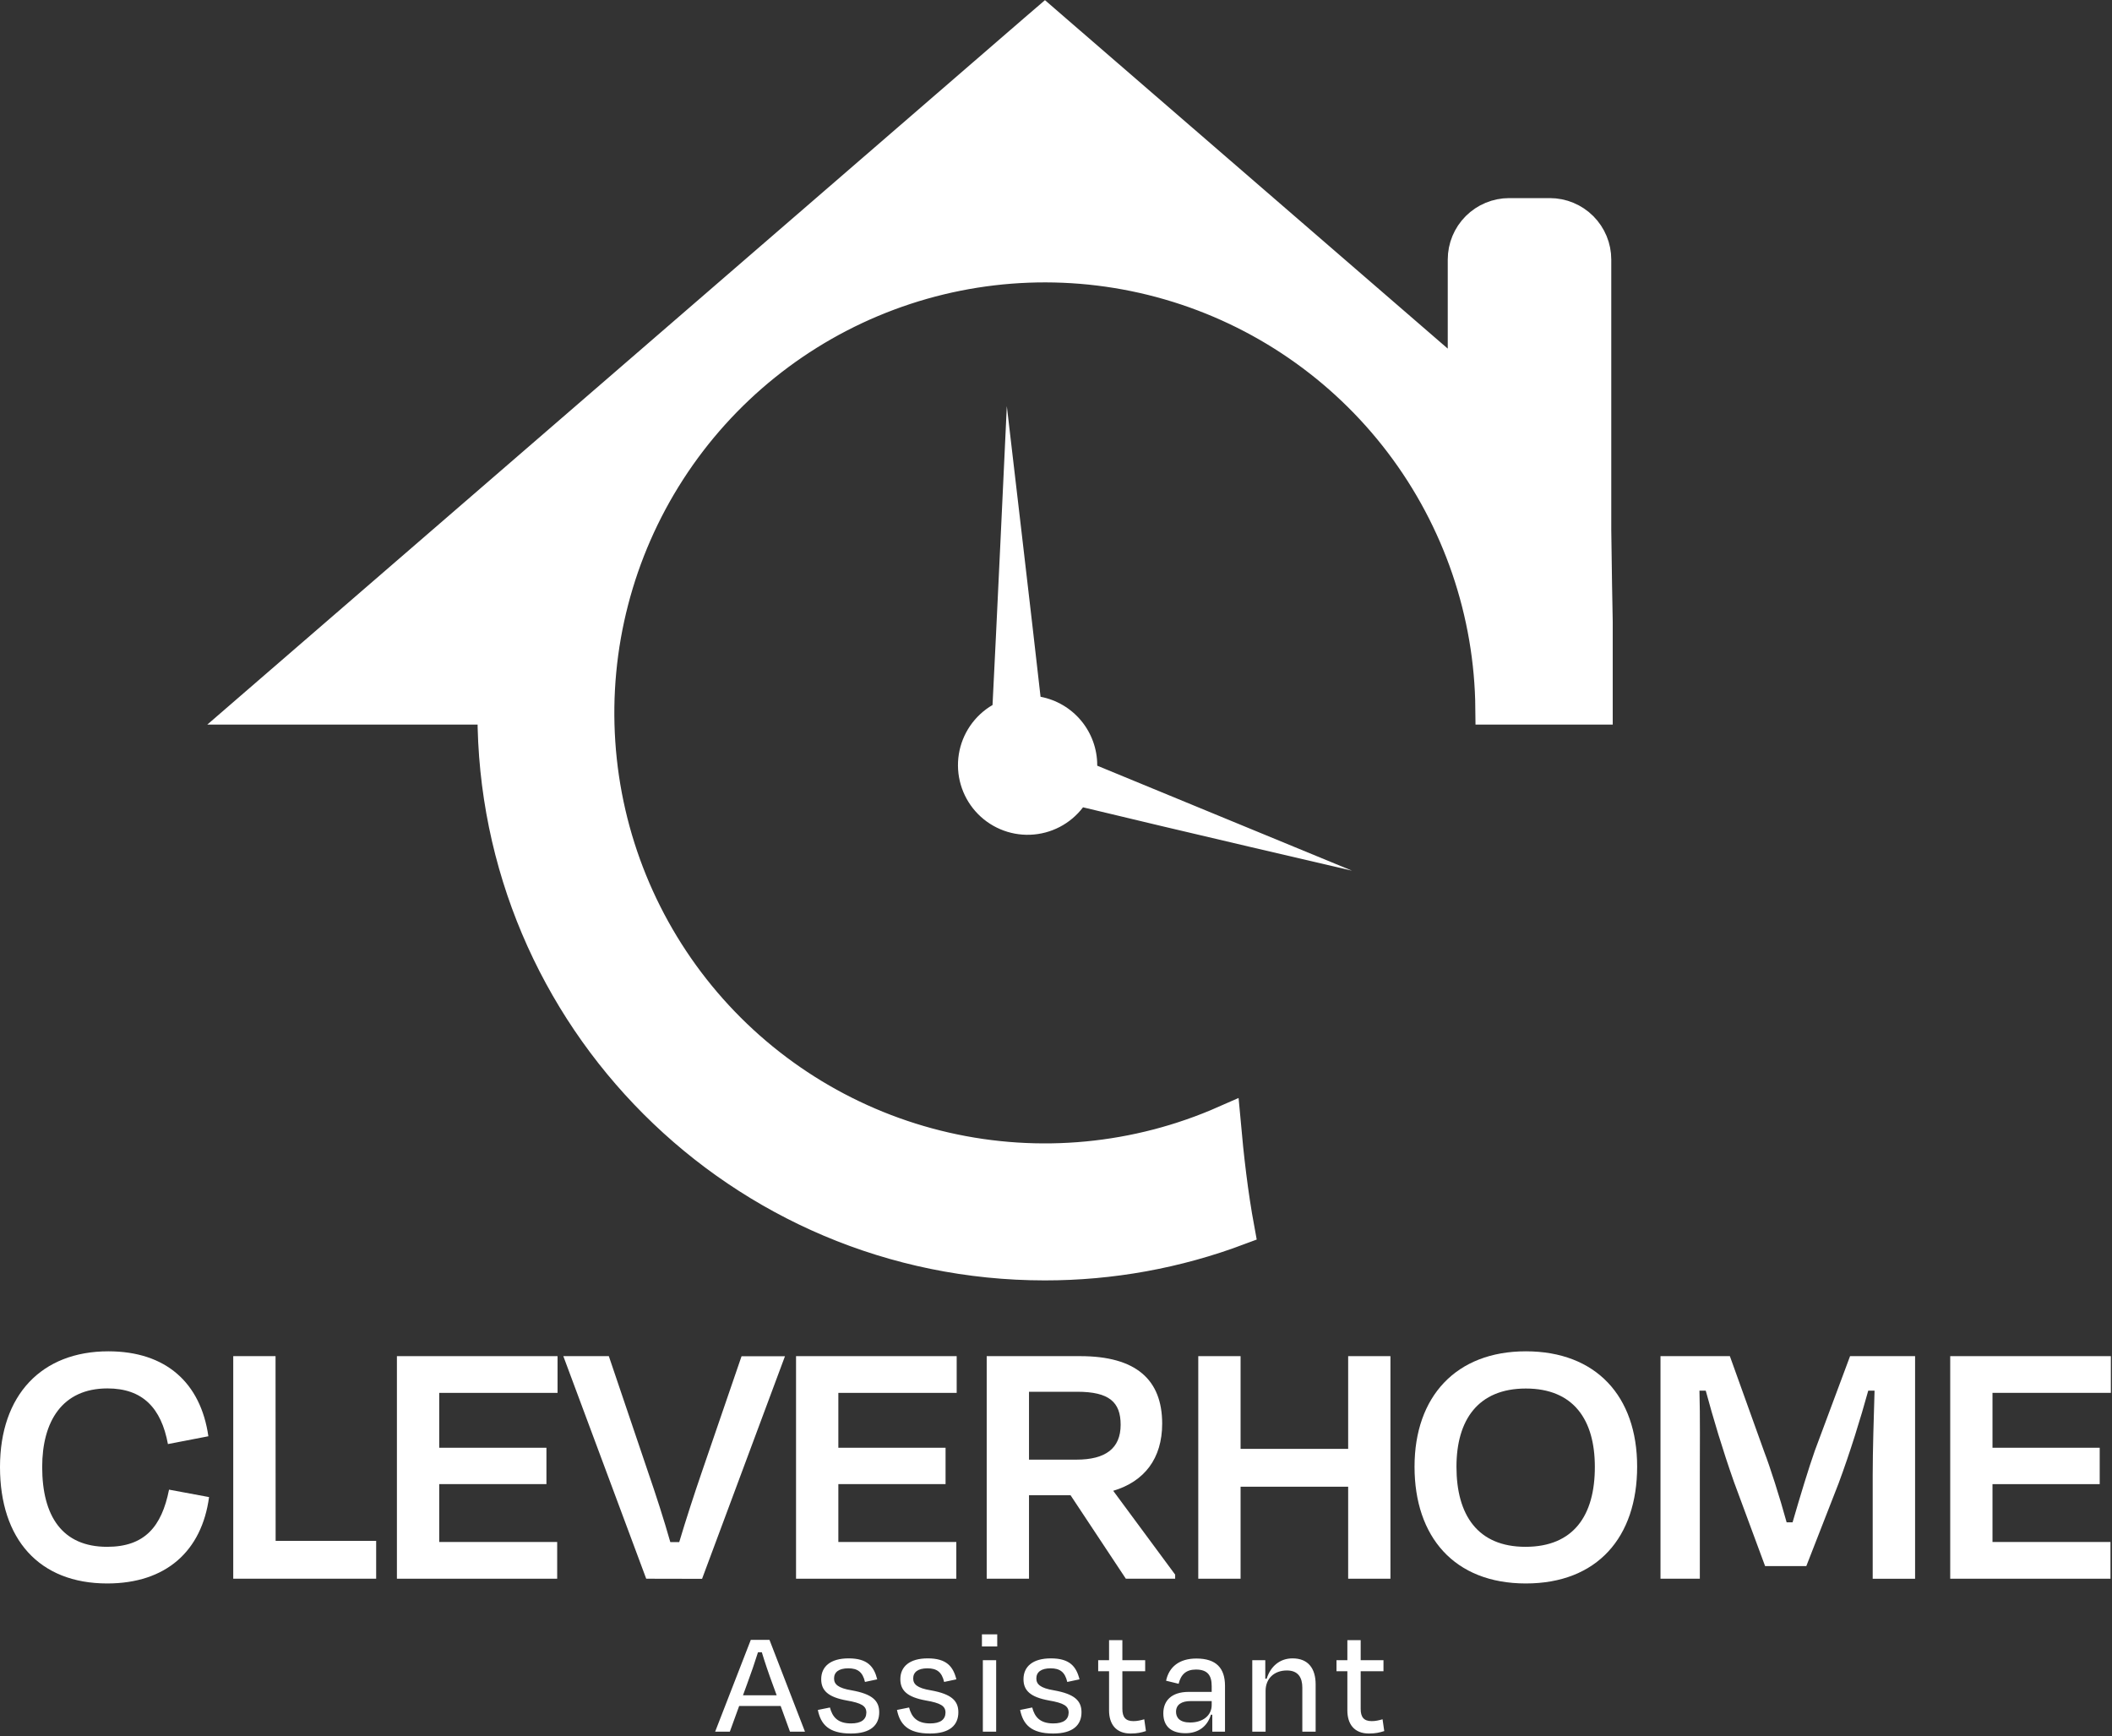
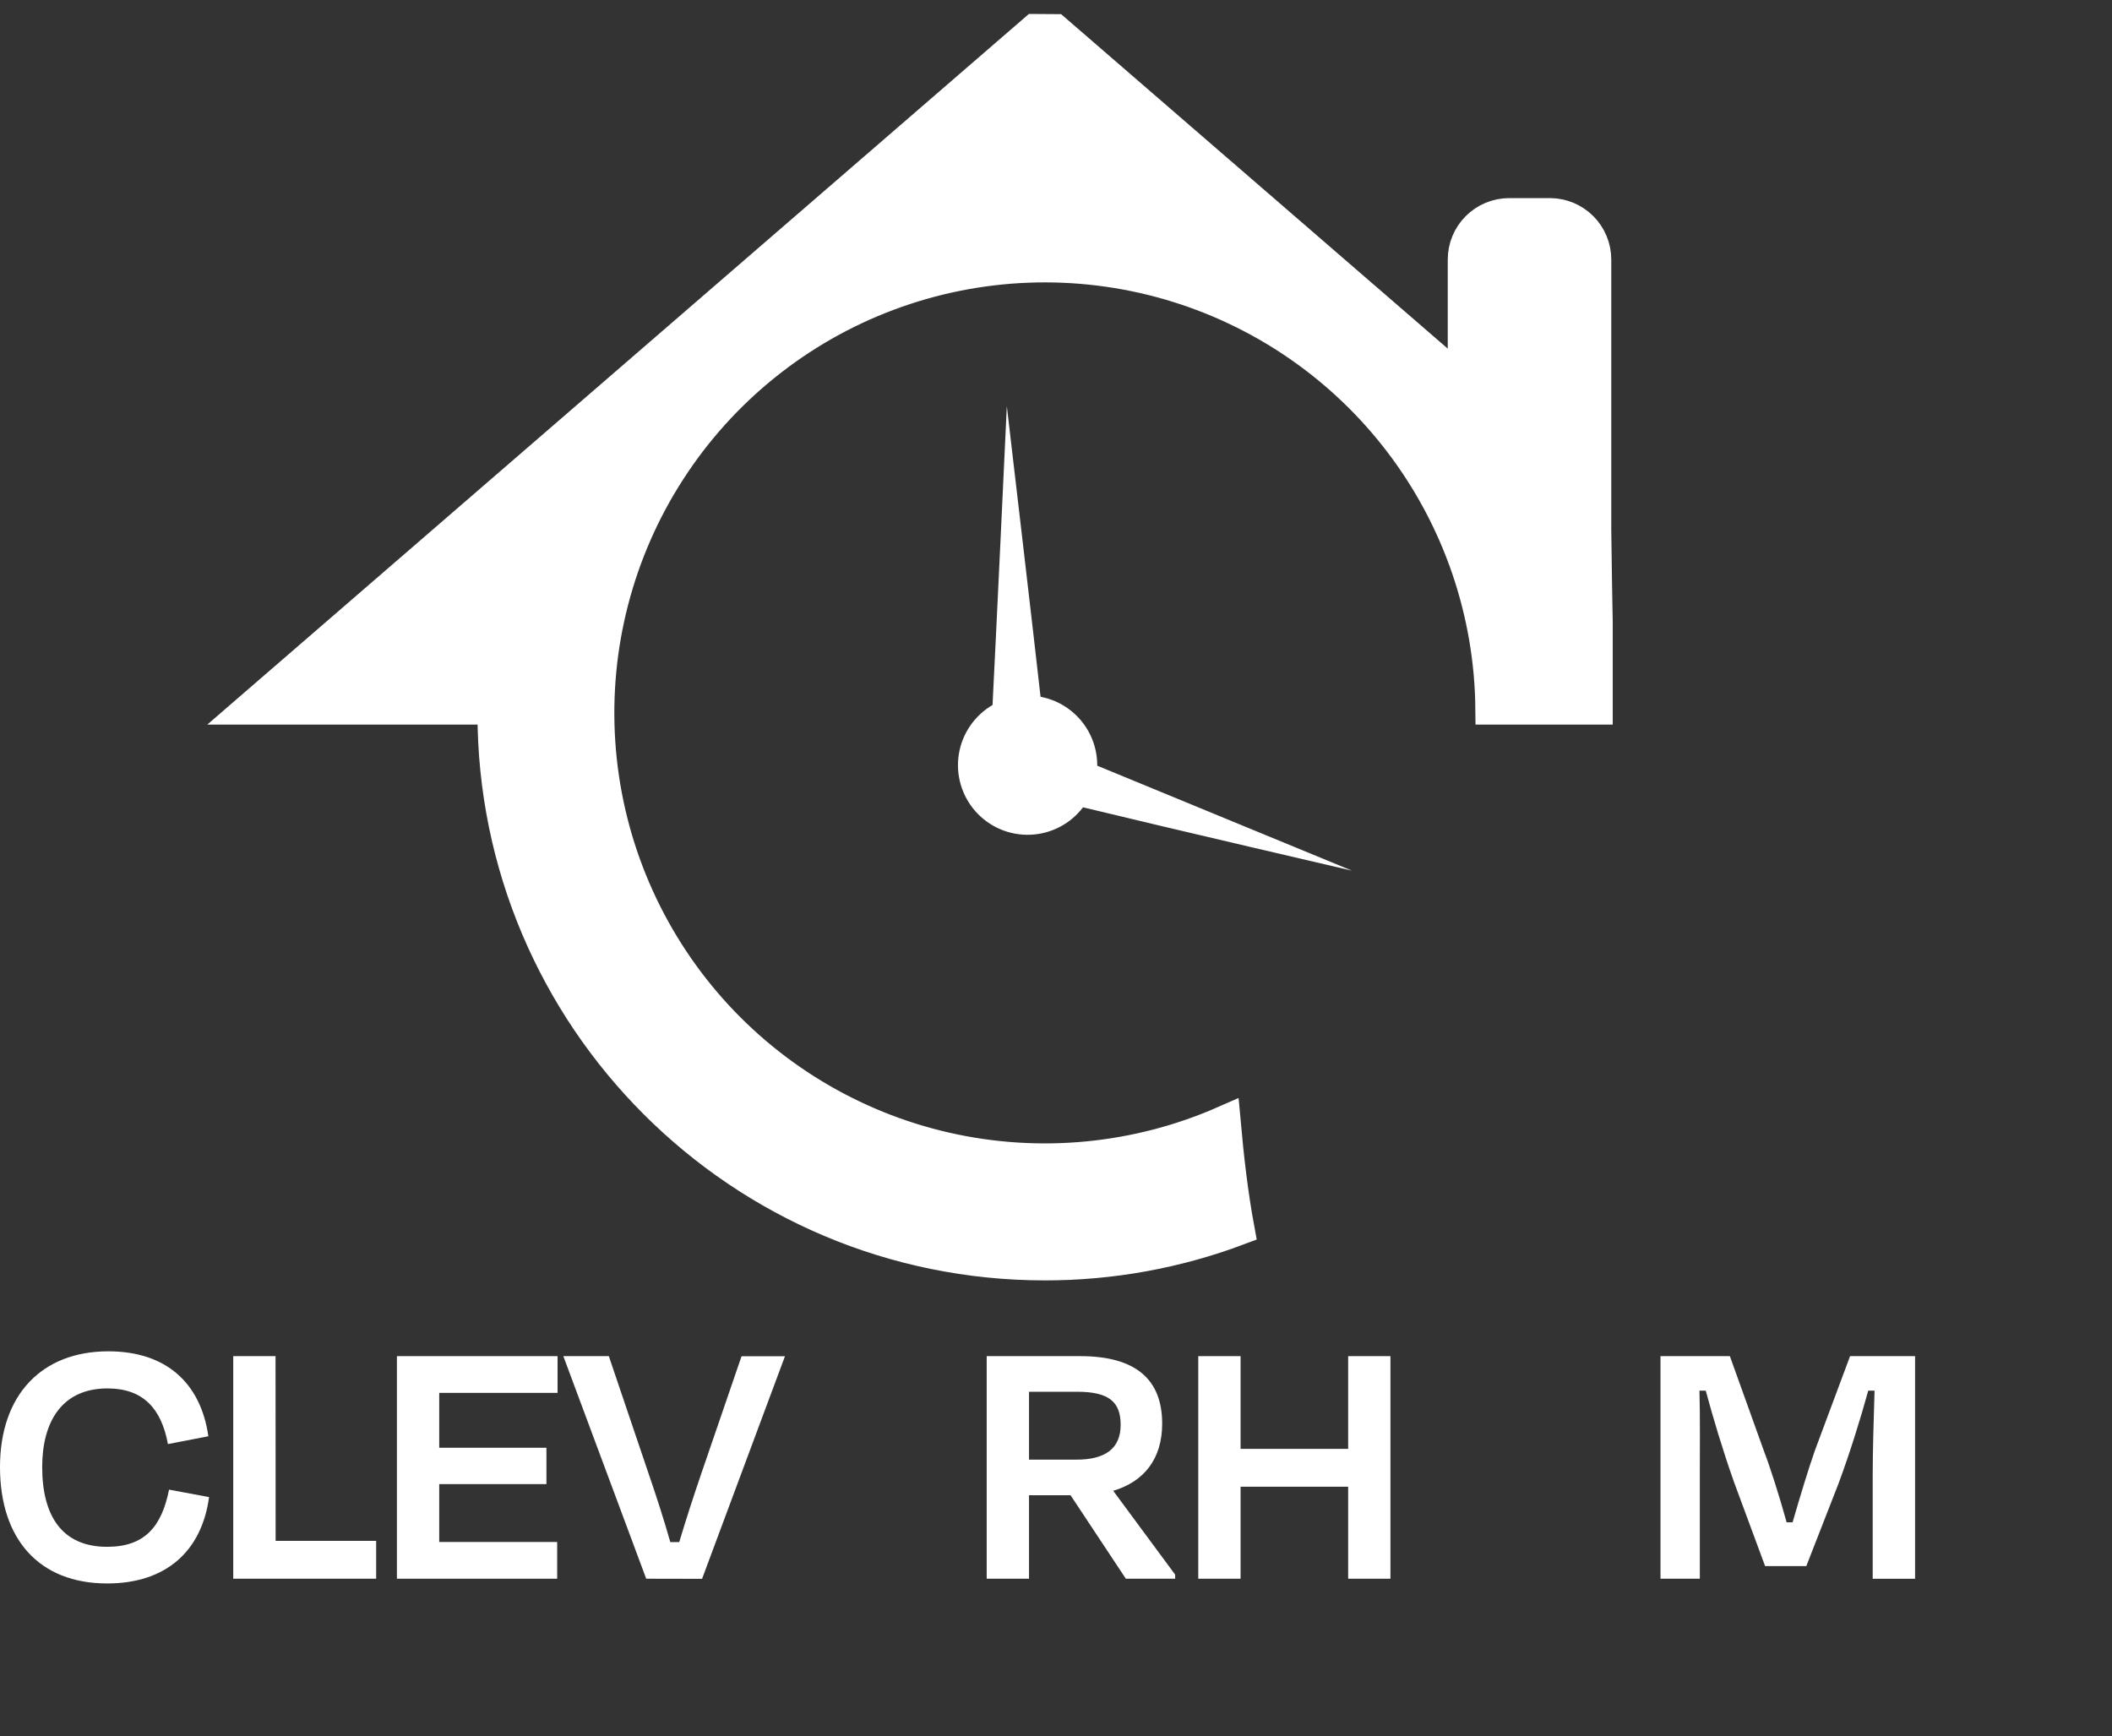
<svg xmlns="http://www.w3.org/2000/svg" width="461" height="379" viewBox="0 0 461 379" fill="none">
  <rect x="0" y="0" width="461" height="379" fill="#333333" stroke="none" />
  <path d="M216.646 153.905C217.395 139.337 219.435 95.826 219.766 88.651C219.766 88.651 225.649 138.763 227.128 152.096C230.607 152.756 233.746 154.609 236.005 157.335C238.263 160.062 239.499 163.492 239.5 167.032V167.138C246.594 170.077 283.255 185.163 295.109 190.055C295.109 190.055 255.472 180.852 236.399 176.223C235.04 178.011 233.3 179.476 231.307 180.512C229.313 181.548 227.115 182.129 224.87 182.213C222.624 182.297 220.389 181.883 218.323 180.999C216.257 180.116 214.413 178.785 212.923 177.104C211.434 175.422 210.335 173.431 209.707 171.274C209.079 169.117 208.937 166.847 209.291 164.629C209.645 162.41 210.487 160.298 211.756 158.444C213.024 156.589 214.688 155.039 216.627 153.905H216.646Z" fill="white" />
-   <path d="M348.59 135.775C348.497 130.234 348.372 124.694 348.31 119.154H348.272V114.306C348.272 113.826 348.272 113.345 348.272 112.865C348.269 112.832 348.269 112.798 348.272 112.765V56.657C348.272 54.009 347.22 51.47 345.348 49.598C343.476 47.726 340.937 46.674 338.29 46.674H329.424C326.776 46.674 324.237 47.726 322.365 49.598C320.493 51.47 319.441 54.009 319.441 56.657V83.603L274.002 44.297L230.329 6.513L228.083 4.567L225.855 6.482L182.144 44.297L124.526 94.135L54.468 154.729H107.65C107.65 155.035 107.65 155.353 107.65 155.646C107.65 222.161 161.574 276.06 228.064 276.06C242.529 276.07 256.876 273.466 270.415 268.374C268.967 260.531 268.088 252.776 267.364 244.74C248.192 253.193 226.805 255.239 206.378 250.573C185.952 245.907 167.574 234.779 153.973 218.841C140.372 202.902 132.274 183.002 130.879 162.096C129.485 141.19 134.869 120.391 146.233 102.787C157.596 85.184 174.334 71.714 193.96 64.377C213.586 57.04 235.055 56.227 255.18 62.059C275.305 67.891 293.012 80.057 305.674 96.751C318.336 113.445 325.278 133.777 325.468 154.729H348.59V135.775Z" fill="white" stroke="white" stroke-width="6.863" stroke-miterlimit="10" />
+   <path d="M348.59 135.775C348.497 130.234 348.372 124.694 348.31 119.154H348.272V114.306C348.272 113.826 348.272 113.345 348.272 112.865C348.269 112.832 348.269 112.798 348.272 112.765V56.657C348.272 54.009 347.22 51.47 345.348 49.598C343.476 47.726 340.937 46.674 338.29 46.674H329.424C326.776 46.674 324.237 47.726 322.365 49.598C320.493 51.47 319.441 54.009 319.441 56.657V83.603L274.002 44.297L230.329 6.513L225.855 6.482L182.144 44.297L124.526 94.135L54.468 154.729H107.65C107.65 155.035 107.65 155.353 107.65 155.646C107.65 222.161 161.574 276.06 228.064 276.06C242.529 276.07 256.876 273.466 270.415 268.374C268.967 260.531 268.088 252.776 267.364 244.74C248.192 253.193 226.805 255.239 206.378 250.573C185.952 245.907 167.574 234.779 153.973 218.841C140.372 202.902 132.274 183.002 130.879 162.096C129.485 141.19 134.869 120.391 146.233 102.787C157.596 85.184 174.334 71.714 193.96 64.377C213.586 57.04 235.055 56.227 255.18 62.059C275.305 67.891 293.012 80.057 305.674 96.751C318.336 113.445 325.278 133.777 325.468 154.729H348.59V135.775Z" fill="white" stroke="white" stroke-width="6.863" stroke-miterlimit="10" />
  <path d="M223.765 169.004C225.23 169.004 226.417 167.817 226.417 166.352C226.417 164.888 225.23 163.701 223.765 163.701C222.301 163.701 221.114 164.888 221.114 166.352C221.114 167.817 222.301 169.004 223.765 169.004Z" fill="white" />
  <path d="M0 320.233C0 304.523 9.072 294.971 23.647 294.971C36.2 294.971 43.811 301.834 45.483 313.514L36.655 315.217C35.201 307.362 31.152 303.07 23.459 303.07C13.577 303.07 9.209 310.276 9.209 320.233C9.209 330.927 13.577 337.646 23.378 337.646C31.558 337.646 35.282 333.279 36.898 325.168L45.633 326.791C44.055 338.539 36.281 345.645 23.403 345.645C8.504 345.645 0 335.943 0 320.233Z" fill="white" />
  <path d="M60.164 336.349H82.107V344.609H50.912V296.026H60.145L60.164 336.349Z" fill="white" />
  <path d="M86.636 296.026H121.7V304.043H95.87V316.022H119.273V323.958H95.87V336.592H121.619V344.609H86.636V296.026Z" fill="white" />
  <path d="M141.053 344.609L122.96 296.026H132.893L141.453 321.313C143.156 326.254 144.94 331.757 146.313 336.617H148.259C149.713 331.757 151.497 326.254 153.195 321.313L161.861 296.051H171.338L153.244 344.634L141.053 344.609Z" fill="white" />
-   <path d="M173.758 296.026H208.822V304.043H182.992V316.022H206.395V323.958H182.992V336.592H208.741V344.609H173.758V296.026Z" fill="white" />
  <path d="M233.679 326.391H224.607V344.609H215.374V296.026H235.782C247.929 296.026 253.675 301.123 253.675 310.762C253.675 318.374 249.788 323.396 242.988 325.418L256.508 343.717V344.609H245.745L233.679 326.391ZM224.607 303.8V318.617H234.97C241.284 318.617 244.61 316.184 244.61 311.006C244.61 306.064 242.114 303.8 235.133 303.8H224.607Z" fill="white" />
  <path d="M294.273 316.265H270.789V296.026H261.555V344.609H270.789V324.526H294.273V344.609H303.5V296.026H294.273V316.265Z" fill="white" />
-   <path d="M333.055 294.971C317.831 294.971 308.76 304.848 308.76 320.152C308.76 335.457 317.426 345.645 333.055 345.645C348.684 345.645 357.35 335.519 357.35 320.133C357.35 304.748 348.359 294.971 333.055 294.971ZM332.974 337.646C322.529 337.646 317.912 330.684 317.912 320.177C317.912 309.976 322.611 303.094 333.055 303.094C343.499 303.094 348.116 309.957 348.116 320.177C348.141 330.765 343.499 337.646 332.974 337.646Z" fill="white" />
  <path d="M396.132 316.671C394.841 320.314 392.894 326.716 391.278 332.3H389.98C388.439 326.684 386.337 320.152 385.12 316.995L377.59 296.026H362.447V344.609H371.032V322.099C371.032 316.265 371.113 309.221 370.951 303.556H372.324C373.946 309.546 375.967 316.346 378.482 323.478L385.282 341.858H394.273L401.317 323.808C403.812 317.083 406.096 309.714 407.793 303.562H409.172C409.01 309.228 408.766 316.434 408.766 322.105V344.616H418.019V296.026H403.825L396.132 316.671Z" fill="white" />
-   <path d="M460.75 304.037V296.026H425.687V344.609H460.669V336.592H434.914V323.964H458.317V316.022H434.914V304.037H460.75Z" fill="white" />
-   <path d="M172.435 378L170.397 372.387H161.343L159.305 378H156.098L163.882 357.955H167.958L175.709 378H172.435ZM163.08 367.576L162.178 370.049H169.528L168.626 367.576C167.791 365.338 166.922 362.765 166.287 360.661H165.452C164.784 362.799 163.915 365.338 163.08 367.576ZM185.732 378.401C180.854 378.401 179.15 376.363 178.515 373.256L181.155 372.721C181.689 374.759 182.825 376.196 185.765 376.196C187.97 376.196 189.073 375.361 189.106 373.857C189.106 372.387 188.07 371.752 184.796 371.185C180.754 370.45 179.25 369.013 179.25 366.541C179.25 363.801 181.255 361.997 185.231 361.997C189.34 361.997 190.777 363.768 191.478 366.574L188.805 367.142C188.304 364.97 187.202 364.169 185.164 364.169C183.092 364.169 182.057 365.004 182.057 366.374C182.057 367.61 182.859 368.478 185.932 368.98C190.409 369.781 191.912 371.251 191.912 373.757C191.912 376.53 190.075 378.401 185.732 378.401ZM203.005 378.401C198.128 378.401 196.424 376.363 195.789 373.256L198.428 372.721C198.963 374.759 200.099 376.196 203.039 376.196C205.244 376.196 206.346 375.361 206.38 373.857C206.38 372.387 205.344 371.752 202.07 371.185C198.027 370.45 196.524 369.013 196.524 366.541C196.524 363.801 198.528 361.997 202.504 361.997C206.613 361.997 208.05 363.768 208.752 366.574L206.079 367.142C205.578 364.97 204.475 364.169 202.437 364.169C200.366 364.169 199.33 365.004 199.33 366.374C199.33 367.61 200.132 368.478 203.206 368.98C207.683 369.781 209.186 371.251 209.186 373.757C209.186 376.53 207.348 378.401 203.005 378.401ZM217.673 359.391H214.332V356.752H217.673V359.391ZM217.439 378H214.532V362.398H217.439V378ZM229.885 378.401C225.008 378.401 223.304 376.363 222.669 373.256L225.308 372.721C225.843 374.759 226.979 376.196 229.919 376.196C232.124 376.196 233.226 375.361 233.26 373.857C233.26 372.387 232.224 371.752 228.95 371.185C224.907 370.45 223.404 369.013 223.404 366.541C223.404 363.801 225.408 361.997 229.384 361.997C233.493 361.997 234.93 363.768 235.632 366.574L232.959 367.142C232.458 364.97 231.355 364.169 229.317 364.169C227.246 364.169 226.21 365.004 226.21 366.374C226.21 367.61 227.012 368.478 230.086 368.98C234.563 369.781 236.066 371.251 236.066 373.757C236.066 376.53 234.228 378.401 229.885 378.401ZM242.081 373.356V364.803H239.709V362.398H242.081V358.021H244.987V362.398H249.965V364.803H244.987V373.022C244.987 374.793 245.655 375.695 247.393 375.695C248.228 375.695 248.929 375.528 249.765 375.294L250.132 377.866C249.063 378.2 248.228 378.401 246.791 378.401C243.517 378.401 242.081 376.263 242.081 373.356ZM259.773 375.995C262.646 375.995 264.483 374.392 264.483 372.187V371.318H259.906C257.868 371.318 256.699 372.12 256.699 373.657C256.699 374.893 257.468 375.995 259.773 375.995ZM264.617 378V374.292H264.316C263.548 376.864 261.543 378.334 258.771 378.334C255.831 378.334 253.926 376.998 253.926 373.991C253.926 371.285 255.663 369.314 259.472 369.314H264.483V368.044C264.483 365.705 263.581 364.436 261.042 364.436C258.938 364.436 257.768 365.472 257.267 367.543L254.528 366.875C255.162 363.868 257.401 362.03 261.143 362.03C265.486 362.03 267.39 364.135 267.39 368.011V378H264.617ZM276.249 369.08V378H273.342V362.398H276.182V366.44H276.483C277.351 363.667 279.423 361.997 282.129 361.997C285.604 361.997 287.174 364.269 287.174 367.677V378H284.267V368.378C284.267 366.24 283.399 364.636 280.893 364.636C278.12 364.636 276.249 366.407 276.249 369.08ZM294.097 373.356V364.803H291.725V362.398H294.097V358.021H297.004V362.398H301.982V364.803H297.004V373.022C297.004 374.793 297.672 375.695 299.409 375.695C300.244 375.695 300.946 375.528 301.781 375.294L302.149 377.866C301.079 378.2 300.244 378.401 298.808 378.401C295.534 378.401 294.097 376.263 294.097 373.356Z" fill="white" />
</svg>